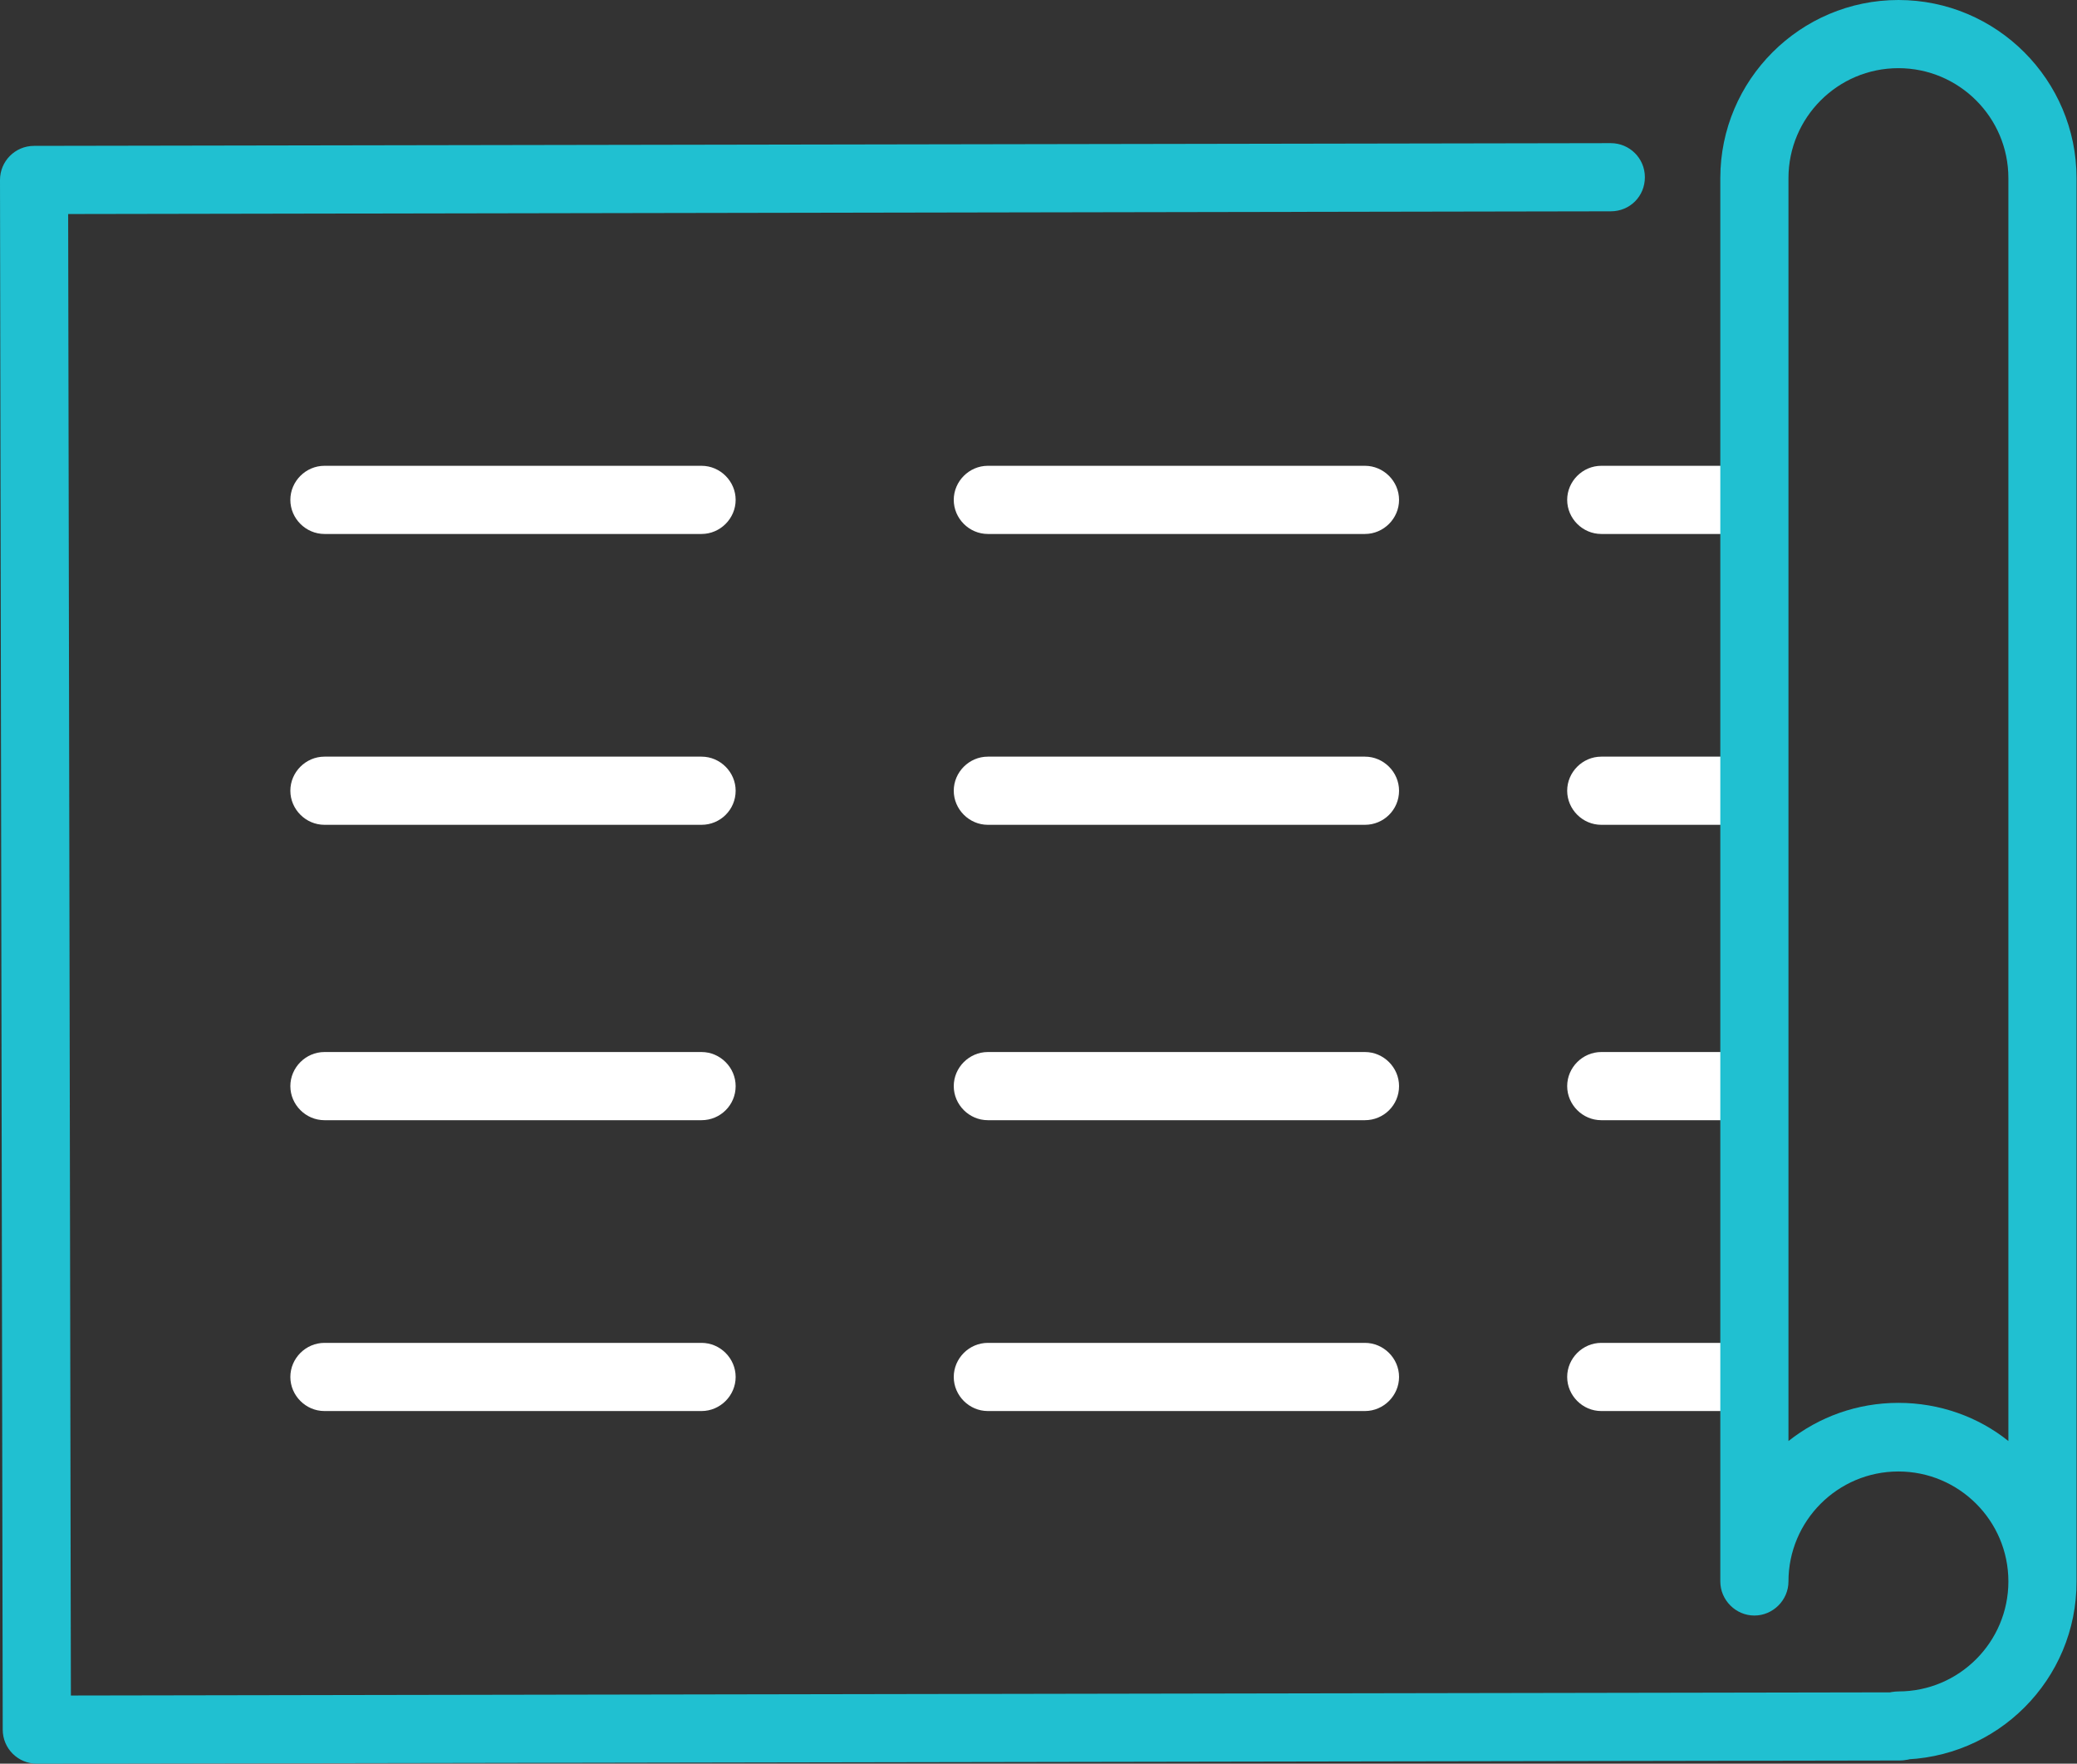
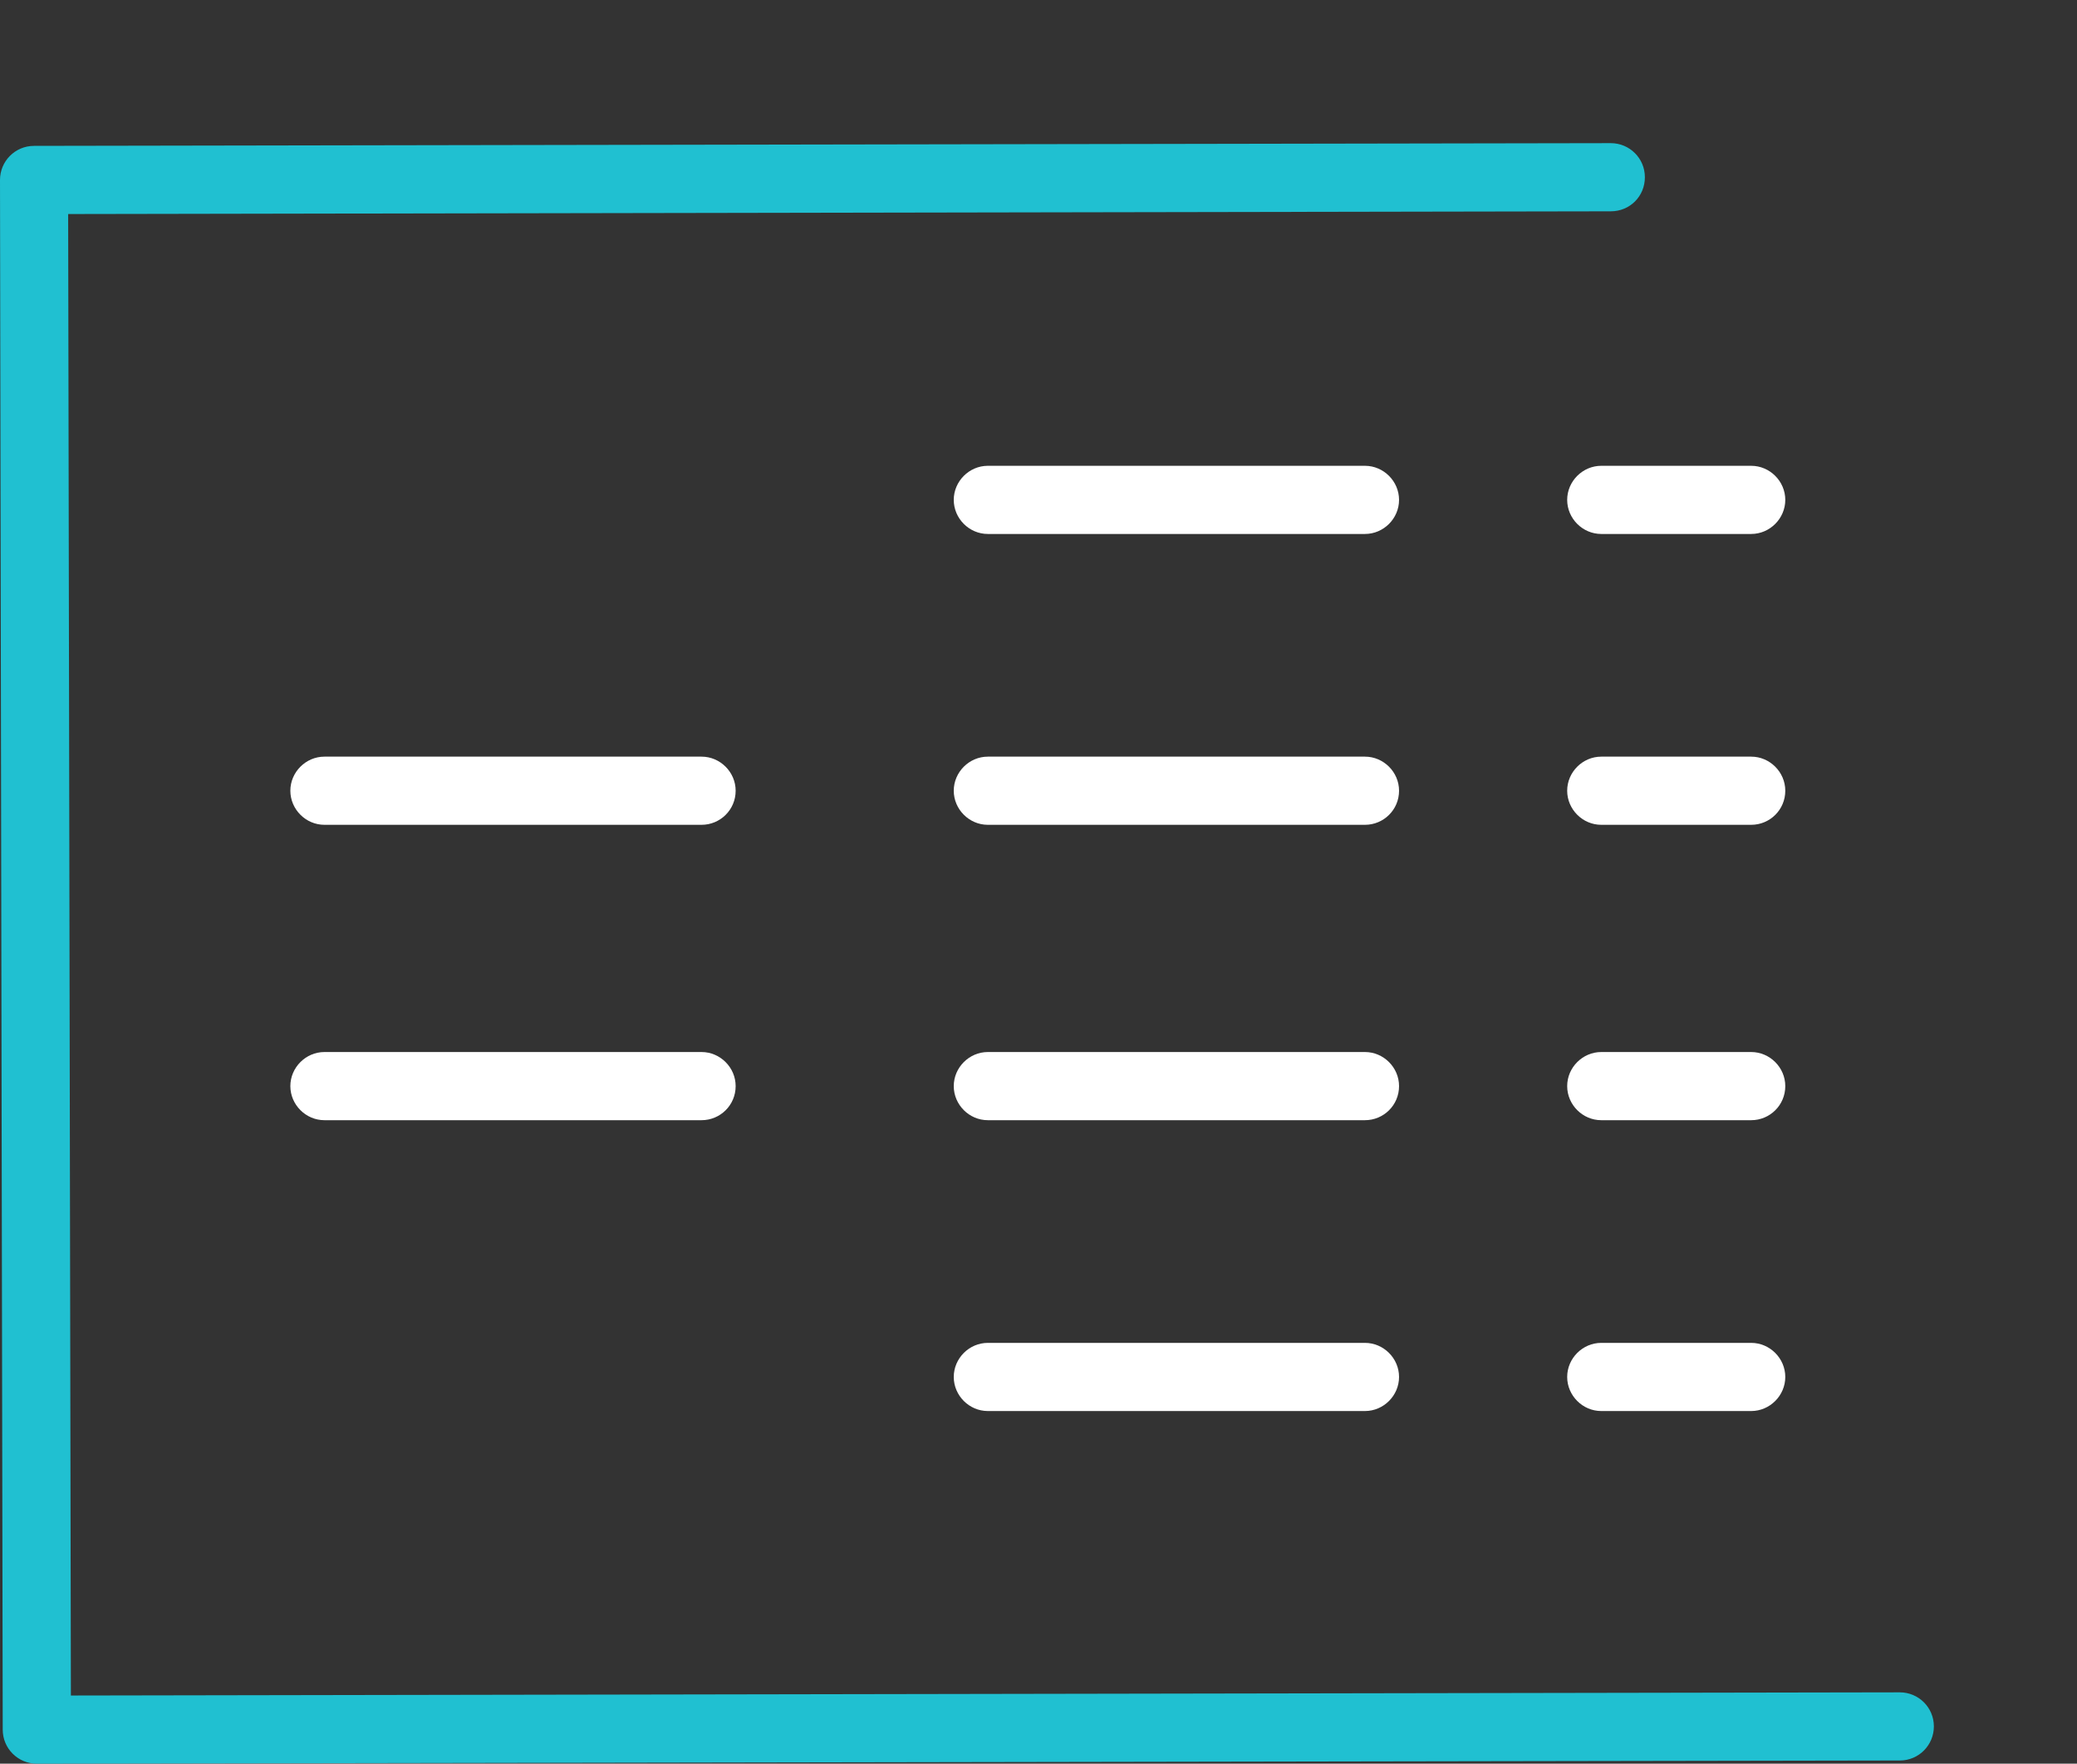
<svg xmlns="http://www.w3.org/2000/svg" version="1.1" id="Layer_1" x="0px" y="0px" viewBox="0 0 457.1 388.1" style="enable-background:new 0 0 457.1 388.1;" xml:space="preserve">
  <rect x="0" y="0" width="457.1" height="388.1" fill="#333333" stroke="none" />
  <style type="text/css">
	.st0{fill:#20C0D1;}
	.st1{fill:#FFFFFF;}
</style>
  <path class="st0" d="M418.1,387.4l-410,0.7c-4.1,0-7.5-3.3-7.5-7.5L0,39.6c0-4.1,3.3-7.5,7.5-7.5l347-0.6c4.1,0,7.5,3.3,7.5,7.5  s-3.3,7.5-7.5,7.5L15,47.1l0.6,326l402.5-0.7c4.1,0,7.5,3.3,7.5,7.5C425.6,384,422.3,387.4,418.1,387.4z" />
-   <path class="st1" d="M154.4,117.5h-83c-4.1,0-7.5-3.4-7.5-7.5s3.4-7.5,7.5-7.5h83c4.1,0,7.5,3.4,7.5,7.5S158.5,117.5,154.4,117.5z" />
  <path class="st1" d="M154.4,181.5h-83c-4.1,0-7.5-3.4-7.5-7.5c0-4.1,3.4-7.5,7.5-7.5h83c4.1,0,7.5,3.4,7.5,7.5  C161.9,178.2,158.5,181.5,154.4,181.5z" />
  <path class="st1" d="M154.4,246.5h-83c-4.1,0-7.5-3.4-7.5-7.5c0-4.1,3.4-7.5,7.5-7.5h83c4.1,0,7.5,3.4,7.5,7.5  C161.9,243.2,158.5,246.5,154.4,246.5z" />
-   <path class="st1" d="M154.4,310.5h-83c-4.1,0-7.5-3.4-7.5-7.5s3.4-7.5,7.5-7.5h83c4.1,0,7.5,3.4,7.5,7.5S158.5,310.5,154.4,310.5z" />
  <path class="st1" d="M300.4,117.5h-83c-4.1,0-7.5-3.4-7.5-7.5s3.4-7.5,7.5-7.5h83c4.1,0,7.5,3.4,7.5,7.5S304.5,117.5,300.4,117.5z" />
  <path class="st1" d="M300.4,181.5h-83c-4.1,0-7.5-3.4-7.5-7.5c0-4.1,3.4-7.5,7.5-7.5h83c4.1,0,7.5,3.4,7.5,7.5  C307.9,178.2,304.5,181.5,300.4,181.5z" />
  <path class="st1" d="M300.4,246.5h-83c-4.1,0-7.5-3.4-7.5-7.5c0-4.1,3.4-7.5,7.5-7.5h83c4.1,0,7.5,3.4,7.5,7.5  C307.9,243.2,304.5,246.5,300.4,246.5z" />
  <path class="st1" d="M300.4,310.5h-83c-4.1,0-7.5-3.4-7.5-7.5s3.4-7.5,7.5-7.5h83c4.1,0,7.5,3.4,7.5,7.5S304.5,310.5,300.4,310.5z" />
  <path class="st1" d="M385.4,117.5h-33c-4.1,0-7.5-3.4-7.5-7.5s3.4-7.5,7.5-7.5h33c4.1,0,7.5,3.4,7.5,7.5S389.5,117.5,385.4,117.5z" />
  <path class="st1" d="M385.4,181.5h-33c-4.1,0-7.5-3.4-7.5-7.5c0-4.1,3.4-7.5,7.5-7.5h33c4.1,0,7.5,3.4,7.5,7.5  C392.9,178.2,389.5,181.5,385.4,181.5z" />
  <path class="st1" d="M385.4,246.5h-33c-4.1,0-7.5-3.4-7.5-7.5c0-4.1,3.4-7.5,7.5-7.5h33c4.1,0,7.5,3.4,7.5,7.5  C392.9,243.2,389.5,246.5,385.4,246.5z" />
-   <path class="st1" d="M385.4,310.5h-33c-4.1,0-7.5-3.4-7.5-7.5s3.4-7.5,7.5-7.5h33c4.1,0,7.5,3.4,7.5,7.5S389.5,310.5,385.4,310.5z" />
-   <path class="st0" d="M417.8,387.2c-4.1,0-7.5-3.4-7.5-7.5c0-4.1,3.4-7.5,7.5-7.5c13.4,0,24.2-10.9,24.2-24.2  c0-13.4-10.9-24.2-24.2-24.2c-13.4,0-24.2,10.9-24.2,24.2c0,4.1-3.4,7.5-7.5,7.5c-4.1,0-7.5-3.4-7.5-7.5V39.2  c0-21.6,17.6-39.2,39.2-39.2c21.6,0,39.2,17.6,39.2,39.2v308.7C457.1,369.6,439.5,387.2,417.8,387.2z M417.8,308.7  c9.1,0,17.6,3.1,24.2,8.4V39.2c0-13.4-10.9-24.2-24.2-24.2c-13.4,0-24.2,10.9-24.2,24.2v277.9C400.3,311.8,408.7,308.7,417.8,308.7z  " />
+   <path class="st1" d="M385.4,310.5h-33c-4.1,0-7.5-3.4-7.5-7.5s3.4-7.5,7.5-7.5h33c4.1,0,7.5,3.4,7.5,7.5S389.5,310.5,385.4,310.5" />
</svg>